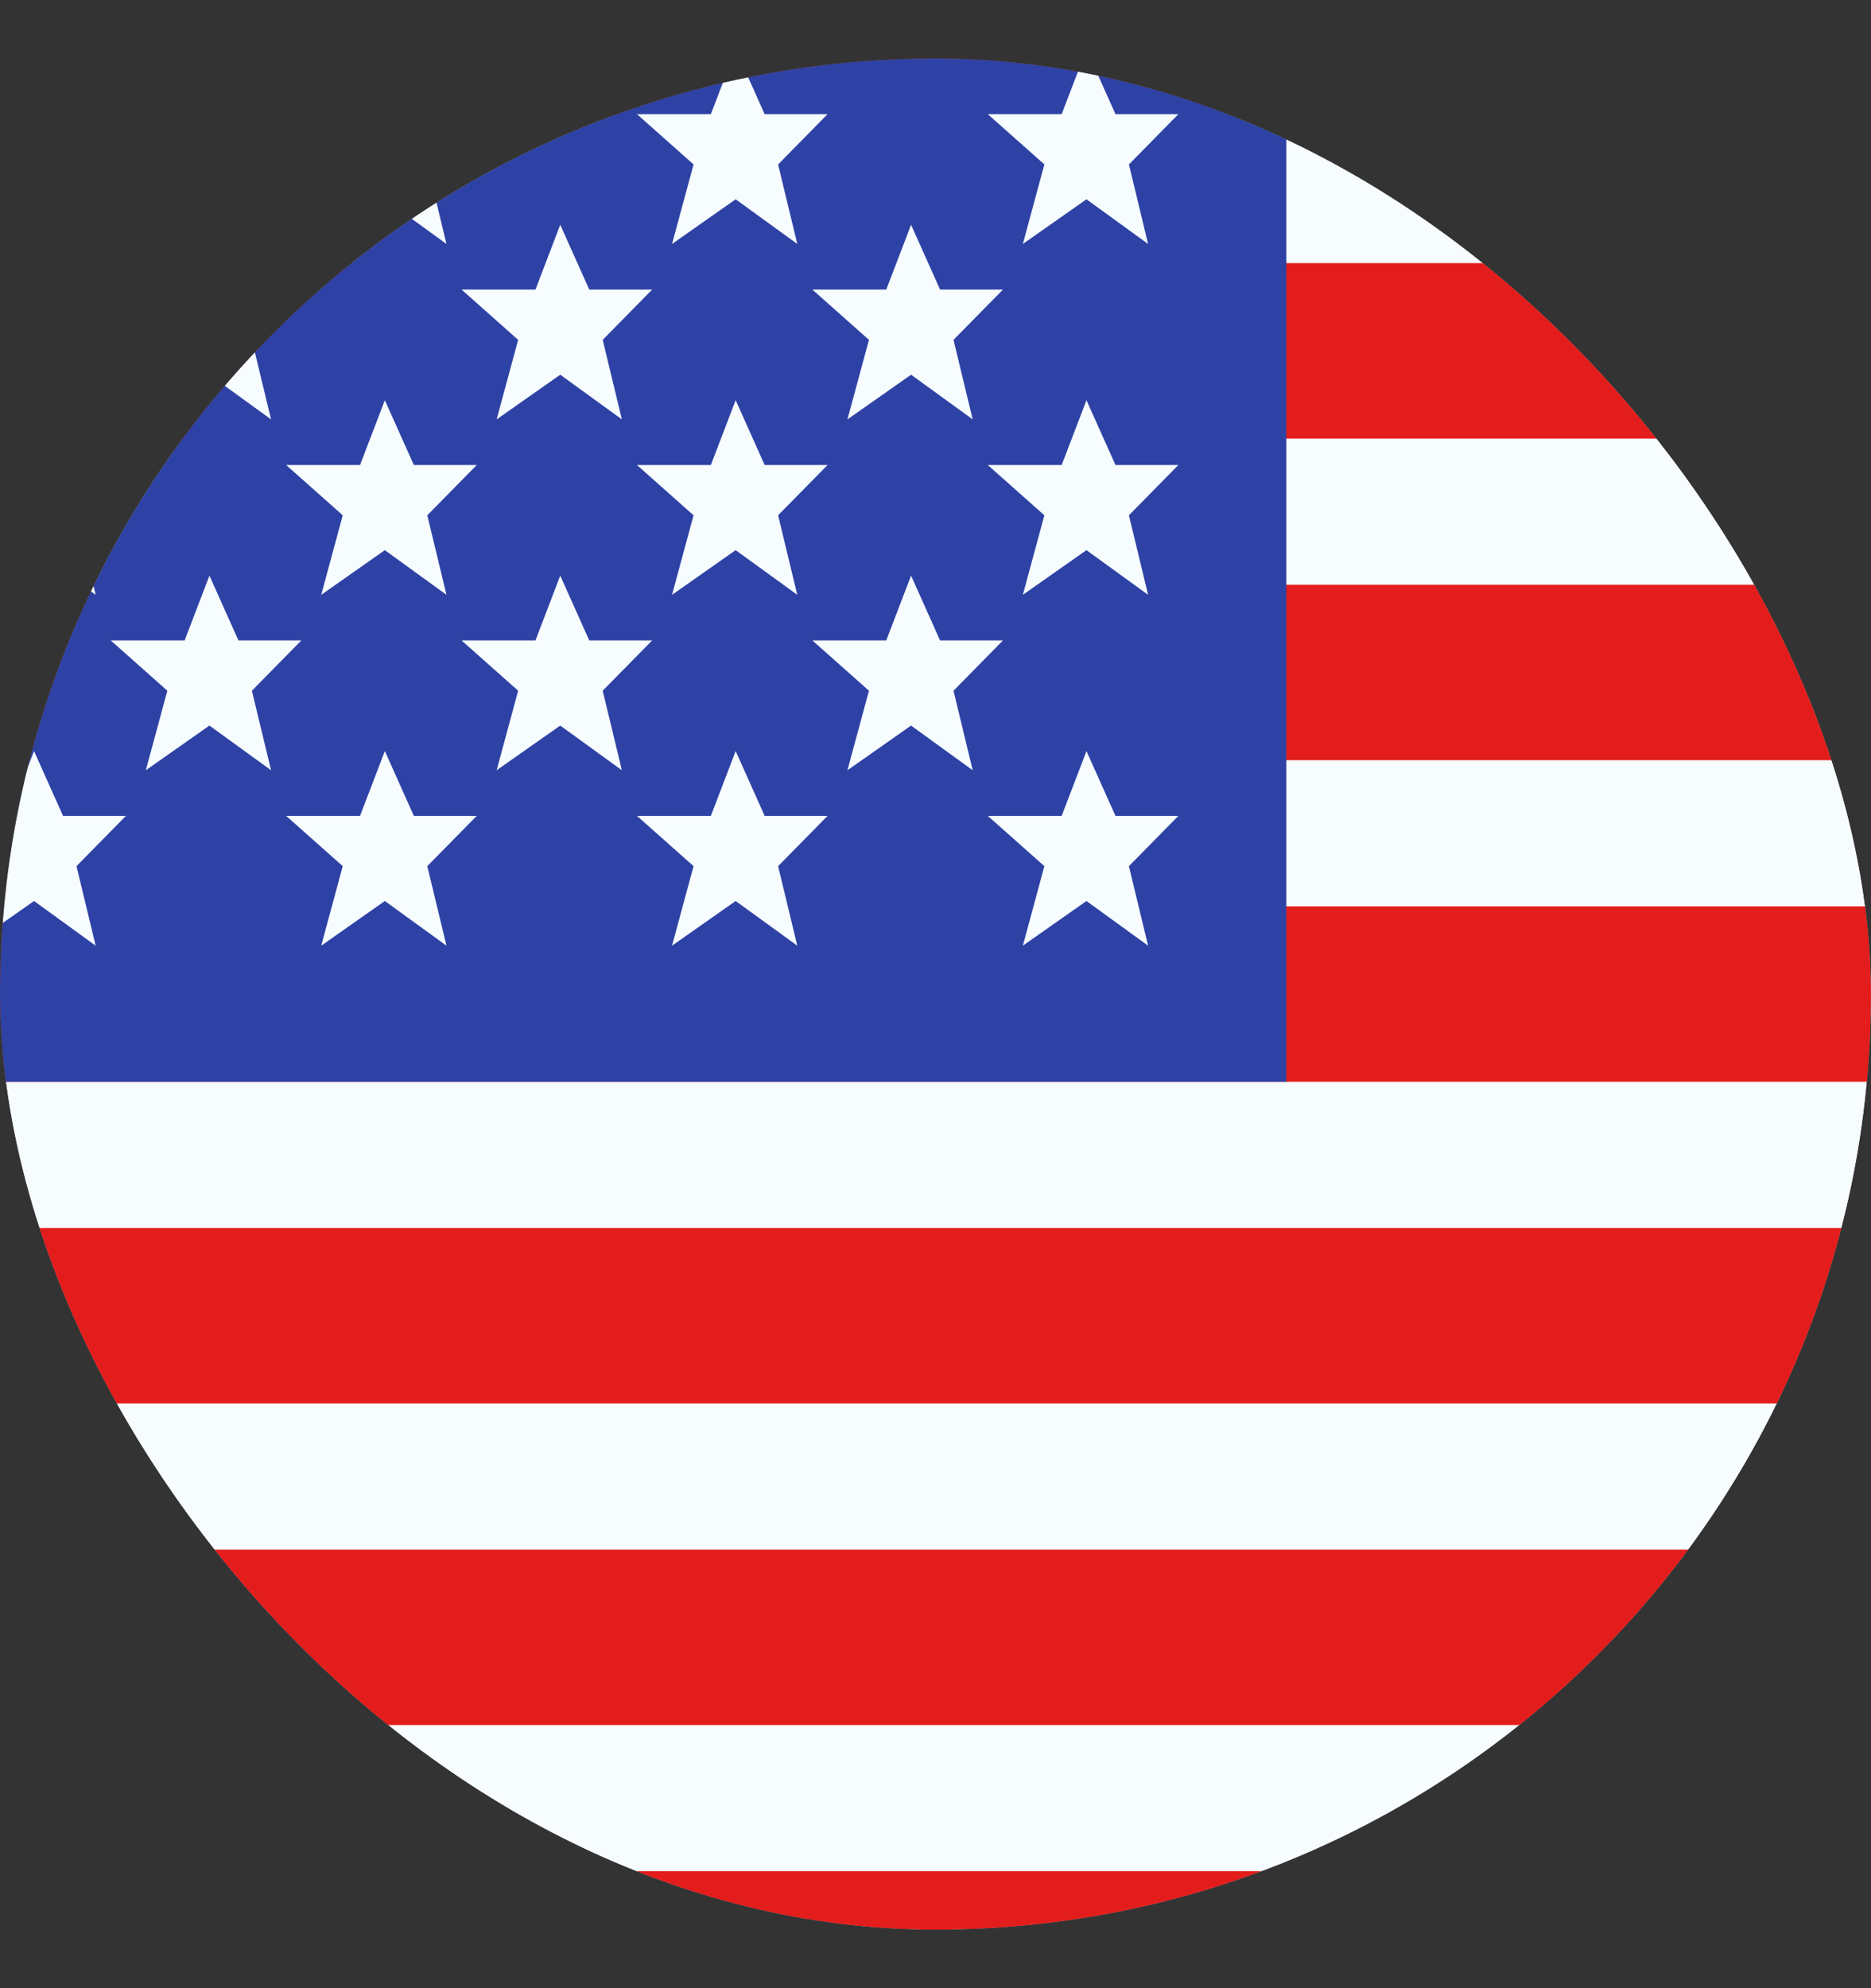
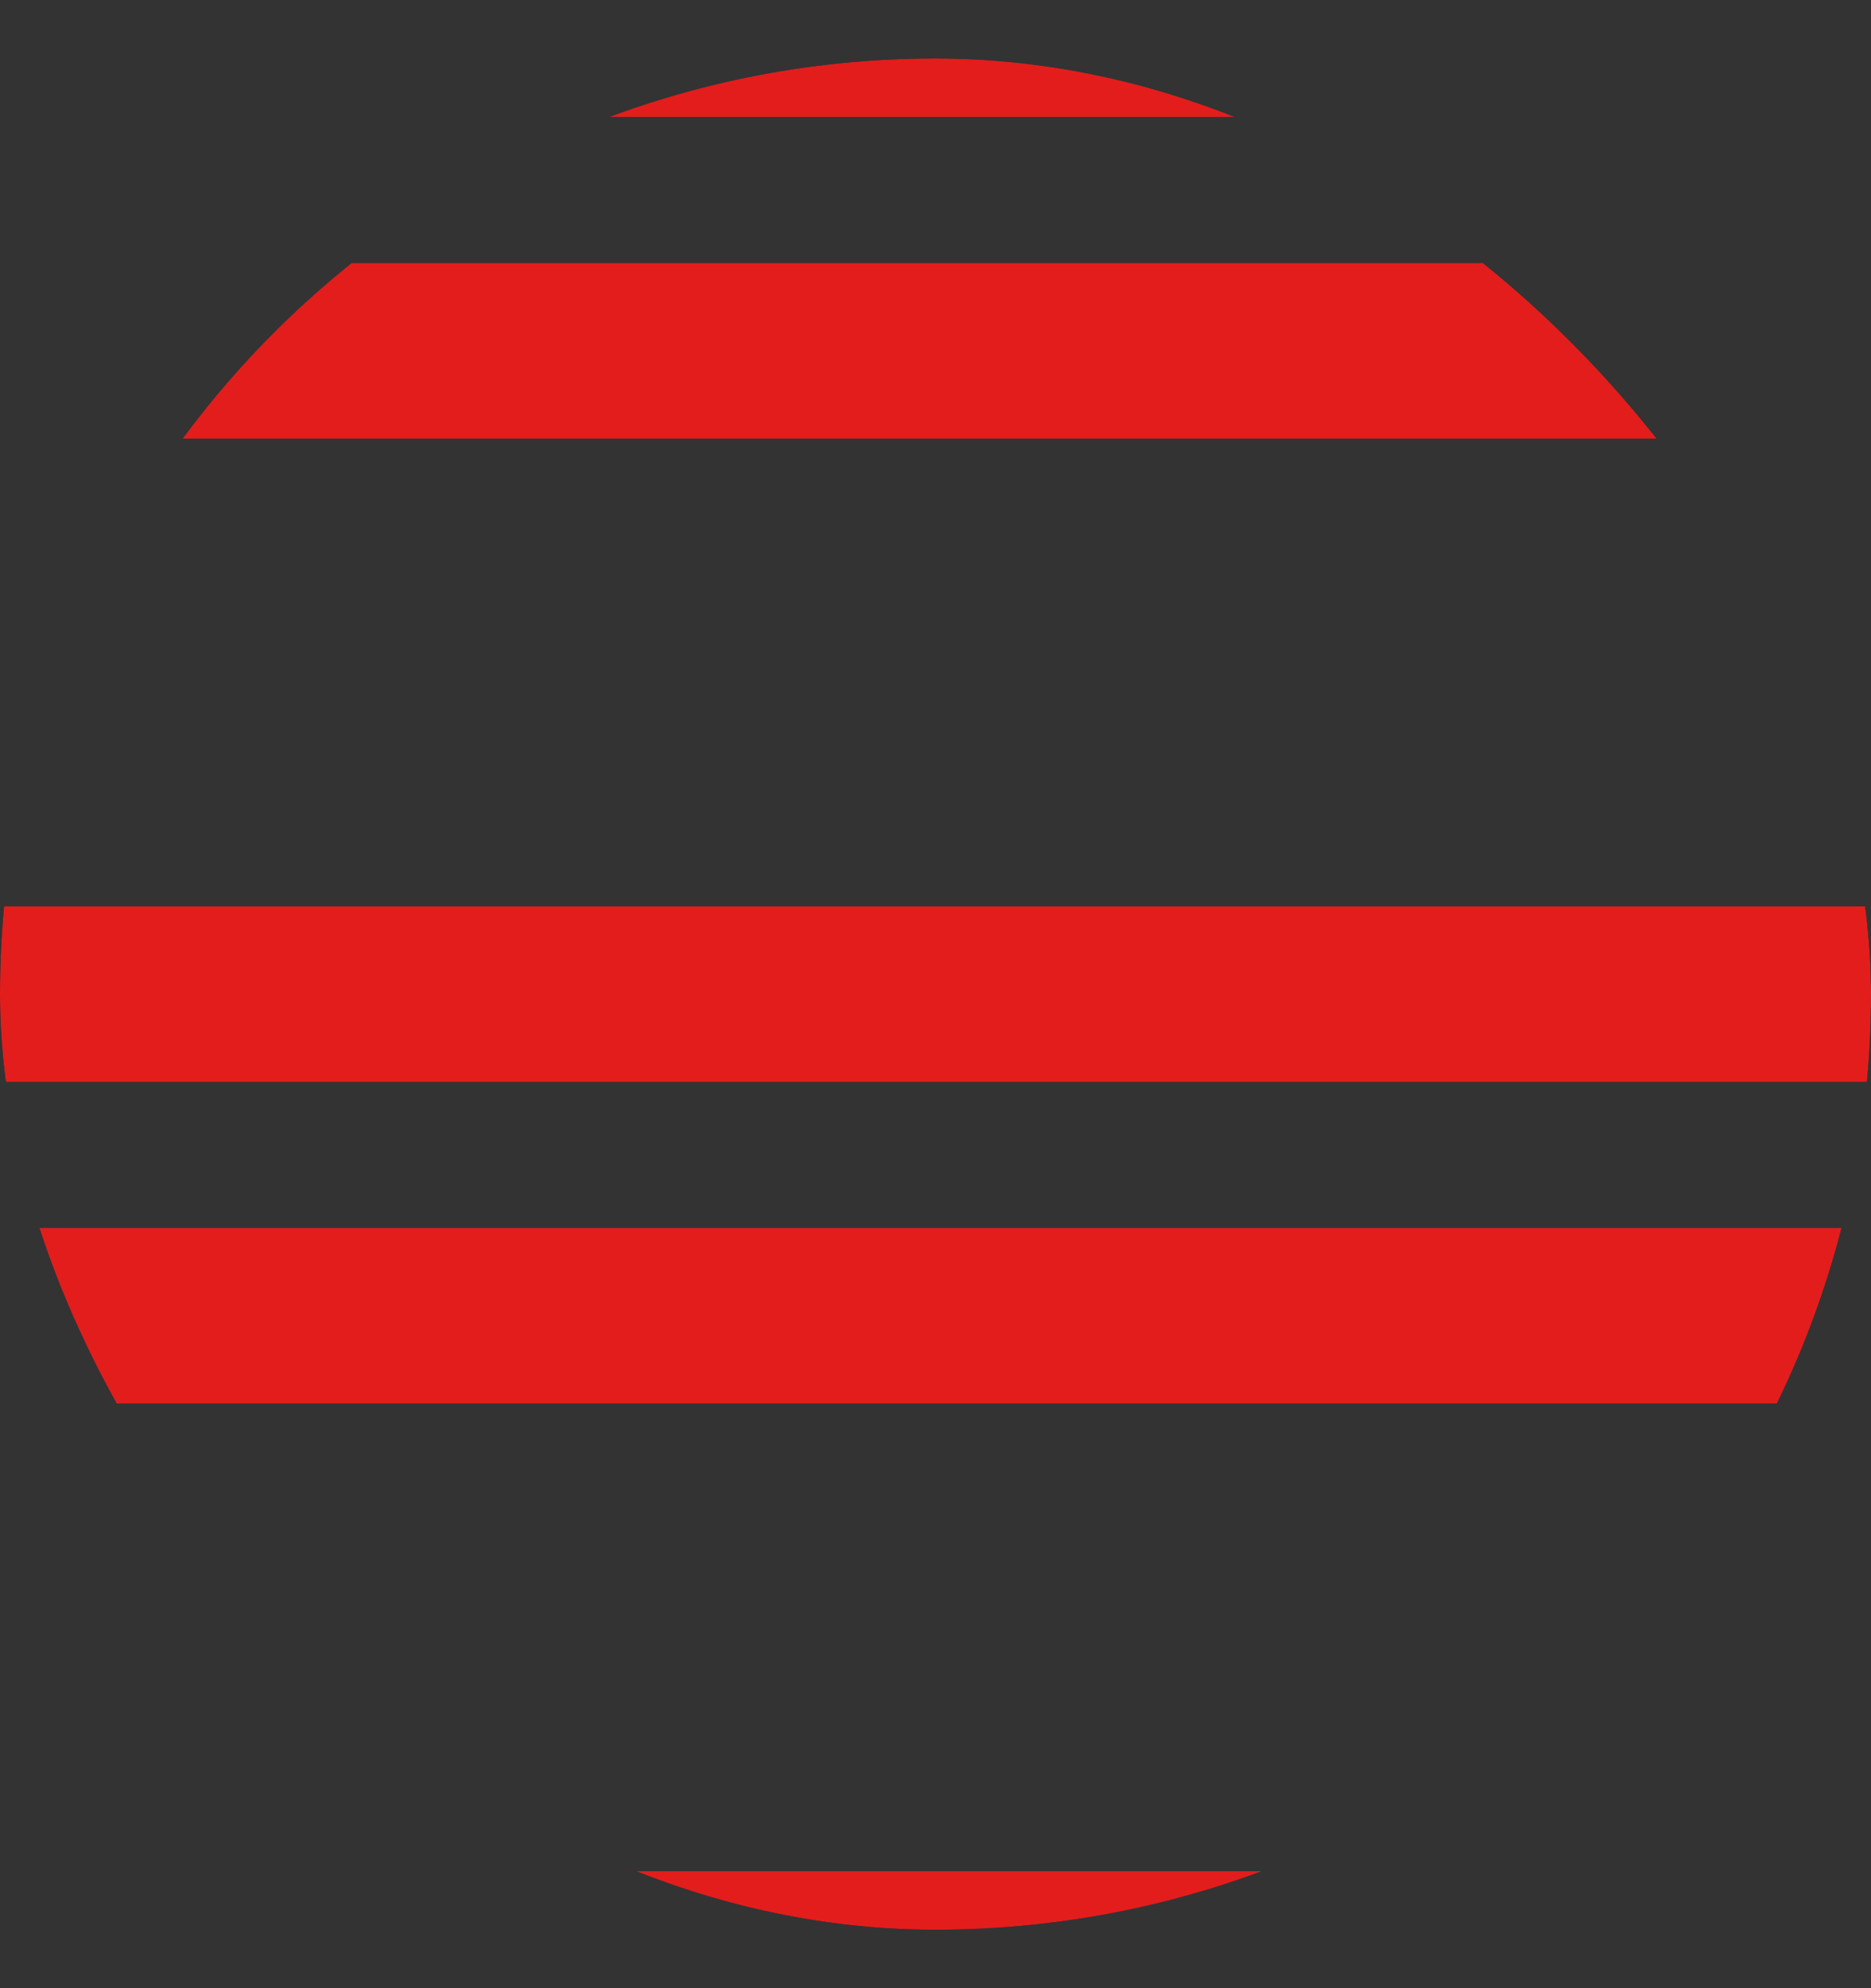
<svg xmlns="http://www.w3.org/2000/svg" width="16" height="17" viewBox="0 0 16 17" fill="none">
  <rect x="0" y="0" width="16" height="17" fill="#333333" stroke="none" />
  <g clip-path="url(#clip0_4002_708)">
    <mask id="mask0_4002_708" style="mask-type:luminance" maskUnits="userSpaceOnUse" x="-4" y="-1" width="24" height="19">
      <rect x="-4" y="-0.5" width="24" height="18" fill="white" />
    </mask>
    <g mask="url(#mask0_4002_708)">
-       <path fill-rule="evenodd" clip-rule="evenodd" d="M-4 -0.5H20V17.5H-4V-0.5Z" fill="#F7FCFF" />
      <path fill-rule="evenodd" clip-rule="evenodd" d="M-4 10.5V12H20V10.5H-4Z" fill="#E31D1C" />
-       <path fill-rule="evenodd" clip-rule="evenodd" d="M-4 13.25V14.75H20V13.25H-4Z" fill="#E31D1C" />
-       <path fill-rule="evenodd" clip-rule="evenodd" d="M-4 5V6.5H20V5H-4Z" fill="#E31D1C" />
+       <path fill-rule="evenodd" clip-rule="evenodd" d="M-4 13.25V14.75H20H-4Z" fill="#E31D1C" />
      <path fill-rule="evenodd" clip-rule="evenodd" d="M-4 16V17.5H20V16H-4Z" fill="#E31D1C" />
      <path fill-rule="evenodd" clip-rule="evenodd" d="M-4 7.75V9.25H20V7.75H-4Z" fill="#E31D1C" />
      <path fill-rule="evenodd" clip-rule="evenodd" d="M-4 -0.5V1H20V-0.5H-4Z" fill="#E31D1C" />
      <path fill-rule="evenodd" clip-rule="evenodd" d="M-4 2.25V3.75H20V2.25H-4Z" fill="#E31D1C" />
-       <rect x="-4" y="-0.5" width="15" height="9.75" fill="#2E42A5" />
-       <path d="M-2.461 6.976H-1.923L-2.346 7.406L-2.182 8.086L-2.709 7.704L-3.253 8.086L-3.069 7.406L-3.553 6.976H-2.921L-2.709 6.422L-2.461 6.976ZM0.539 6.976H1.077L0.654 7.406L0.818 8.086L0.291 7.704L-0.253 8.086L-0.069 7.406L-0.553 6.976H0.079L0.291 6.422L0.539 6.976ZM3.539 6.976H4.077L3.654 7.406L3.818 8.086L3.291 7.704L2.747 8.086L2.931 7.406L2.447 6.976H3.079L3.291 6.422L3.539 6.976ZM6.539 6.976H7.077L6.654 7.406L6.818 8.086L6.291 7.704L5.747 8.086L5.931 7.406L5.447 6.976H6.079L6.291 6.422L6.539 6.976ZM9.539 6.976H10.077L9.654 7.406L9.818 8.086L9.291 7.704L8.747 8.086L8.931 7.406L8.447 6.976H9.079L9.291 6.422L9.539 6.976ZM-0.961 5.476H-0.423L-0.846 5.906L-0.682 6.586L-1.209 6.204L-1.753 6.586L-1.569 5.906L-2.053 5.476H-1.421L-1.209 4.922L-0.961 5.476ZM2.039 5.476H2.577L2.154 5.906L2.318 6.586L1.791 6.204L1.247 6.586L1.431 5.906L0.947 5.476H1.579L1.791 4.922L2.039 5.476ZM5.039 5.476H5.577L5.154 5.906L5.318 6.586L4.791 6.204L4.247 6.586L4.431 5.906L3.947 5.476H4.579L4.791 4.922L5.039 5.476ZM8.039 5.476H8.577L8.154 5.906L8.318 6.586L7.791 6.204L7.247 6.586L7.431 5.906L6.947 5.476H7.579L7.791 4.922L8.039 5.476ZM-2.461 3.976H-1.923L-2.346 4.406L-2.182 5.086L-2.709 4.704L-3.253 5.086L-3.069 4.406L-3.553 3.976H-2.921L-2.709 3.422L-2.461 3.976ZM0.539 3.976H1.077L0.654 4.406L0.818 5.086L0.291 4.704L-0.253 5.086L-0.069 4.406L-0.553 3.976H0.079L0.291 3.422L0.539 3.976ZM3.539 3.976H4.077L3.654 4.406L3.818 5.086L3.291 4.704L2.747 5.086L2.931 4.406L2.447 3.976H3.079L3.291 3.422L3.539 3.976ZM6.539 3.976H7.077L6.654 4.406L6.818 5.086L6.291 4.704L5.747 5.086L5.931 4.406L5.447 3.976H6.079L6.291 3.422L6.539 3.976ZM9.539 3.976H10.077L9.654 4.406L9.818 5.086L9.291 4.704L8.747 5.086L8.931 4.406L8.447 3.976H9.079L9.291 3.422L9.539 3.976ZM-0.961 2.476H-0.423L-0.846 2.906L-0.682 3.586L-1.209 3.204L-1.753 3.586L-1.569 2.906L-2.053 2.476H-1.421L-1.209 1.922L-0.961 2.476ZM2.039 2.476H2.577L2.154 2.906L2.318 3.586L1.791 3.204L1.247 3.586L1.431 2.906L0.947 2.476H1.579L1.791 1.922L2.039 2.476ZM5.039 2.476H5.577L5.154 2.906L5.318 3.586L4.791 3.204L4.247 3.586L4.431 2.906L3.947 2.476H4.579L4.791 1.922L5.039 2.476ZM8.039 2.476H8.577L8.154 2.906L8.318 3.586L7.791 3.204L7.247 3.586L7.431 2.906L6.947 2.476H7.579L7.791 1.922L8.039 2.476ZM-2.461 0.976H-1.923L-2.346 1.406L-2.182 2.086L-2.709 1.704L-3.253 2.086L-3.069 1.406L-3.553 0.976H-2.921L-2.709 0.422L-2.461 0.976ZM0.539 0.976H1.077L0.654 1.406L0.818 2.086L0.291 1.704L-0.253 2.086L-0.069 1.406L-0.553 0.976H0.079L0.291 0.422L0.539 0.976ZM3.539 0.976H4.077L3.654 1.406L3.818 2.086L3.291 1.704L2.747 2.086L2.931 1.406L2.447 0.976H3.079L3.291 0.422L3.539 0.976ZM6.539 0.976H7.077L6.654 1.406L6.818 2.086L6.291 1.704L5.747 2.086L5.931 1.406L5.447 0.976H6.079L6.291 0.422L6.539 0.976ZM9.539 0.976H10.077L9.654 1.406L9.818 2.086L9.291 1.704L8.747 2.086L8.931 1.406L8.447 0.976H9.079L9.291 0.422L9.539 0.976Z" fill="#F7FCFF" />
    </g>
  </g>
  <defs>
    <clipPath id="clip0_4002_708">
      <rect y="0.5" width="16" height="16" rx="8" fill="white" />
    </clipPath>
  </defs>
</svg>